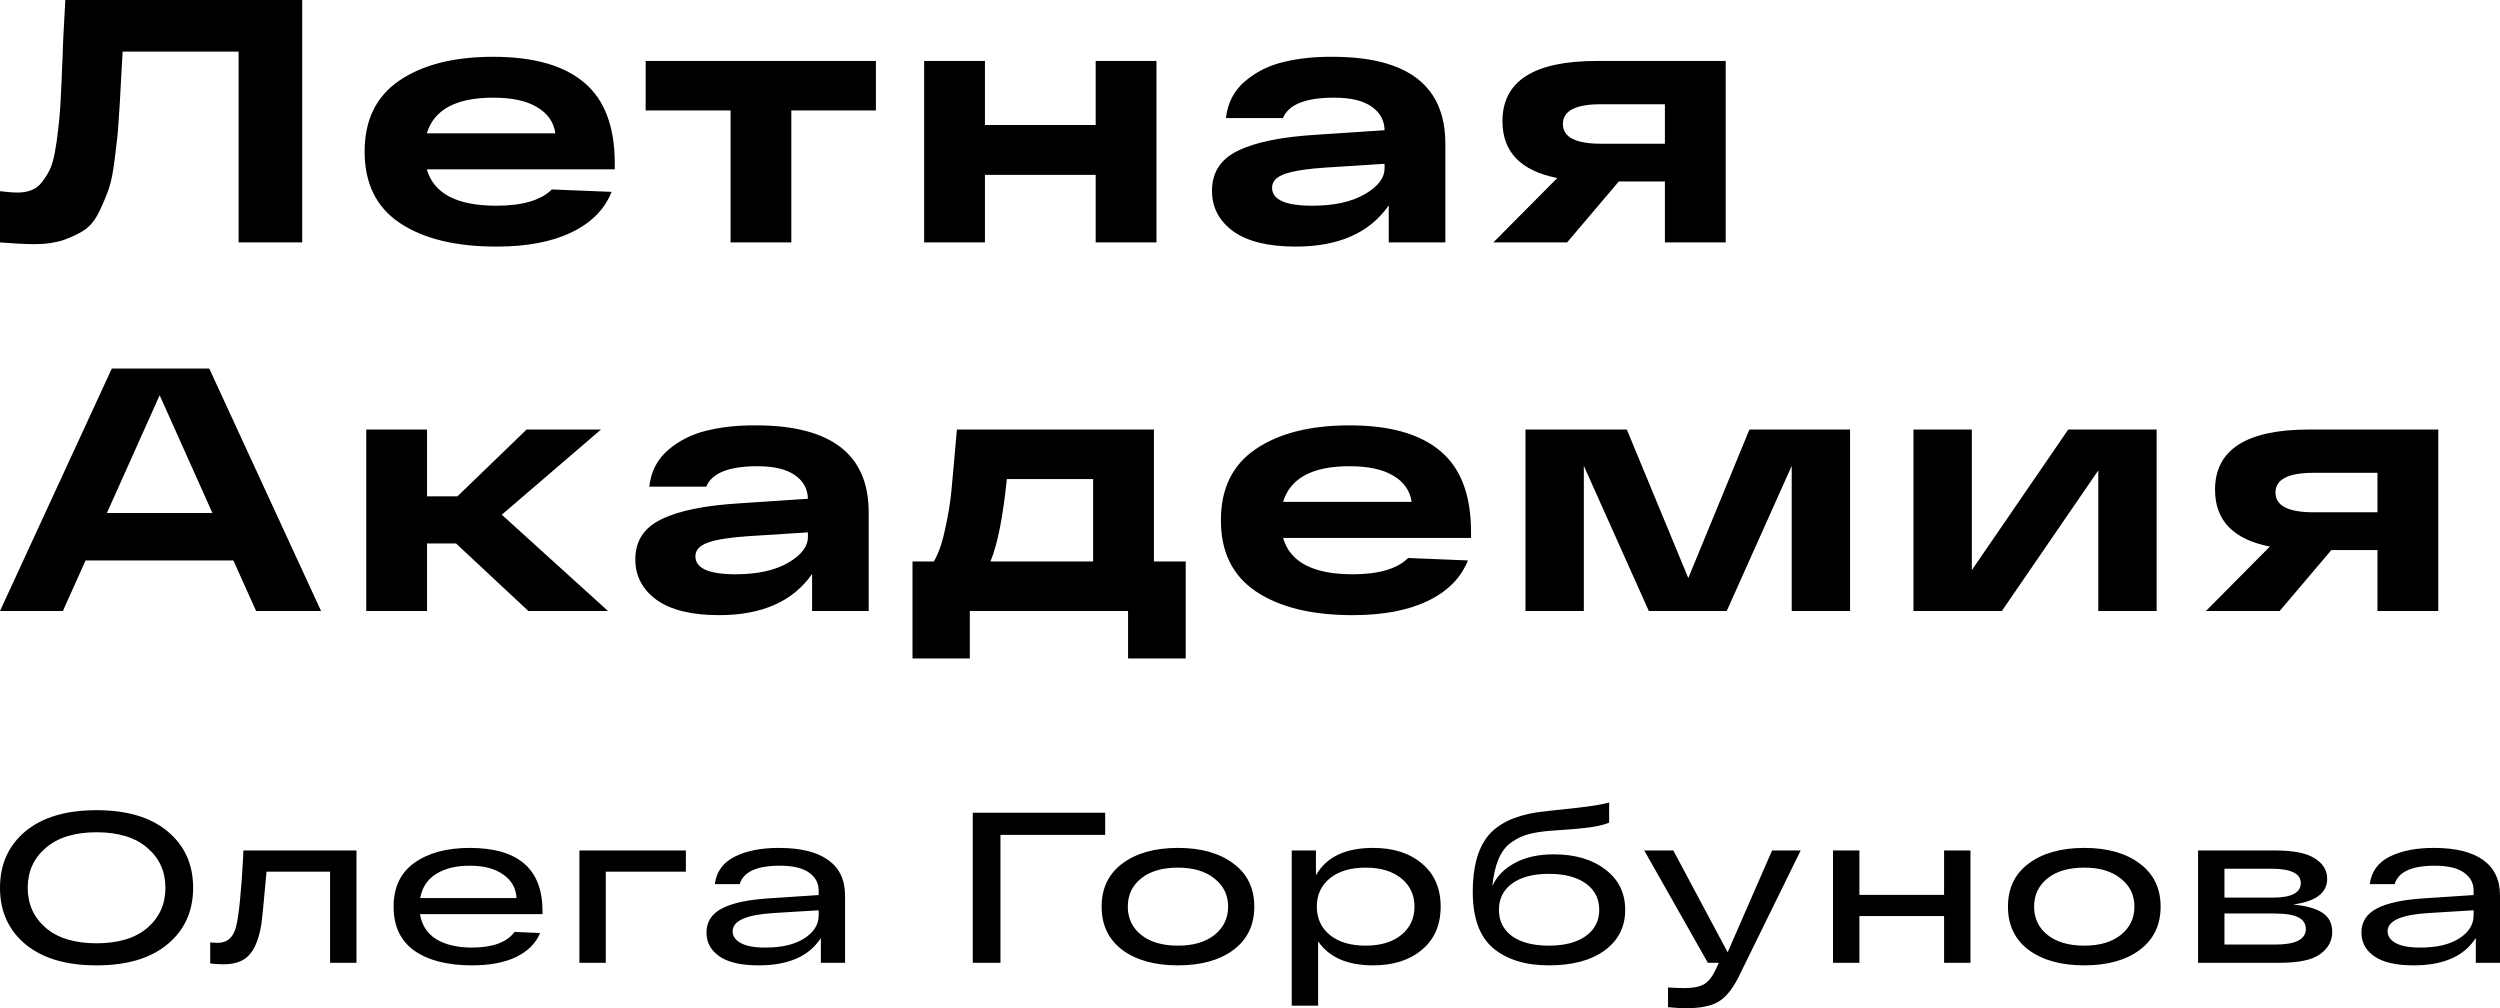
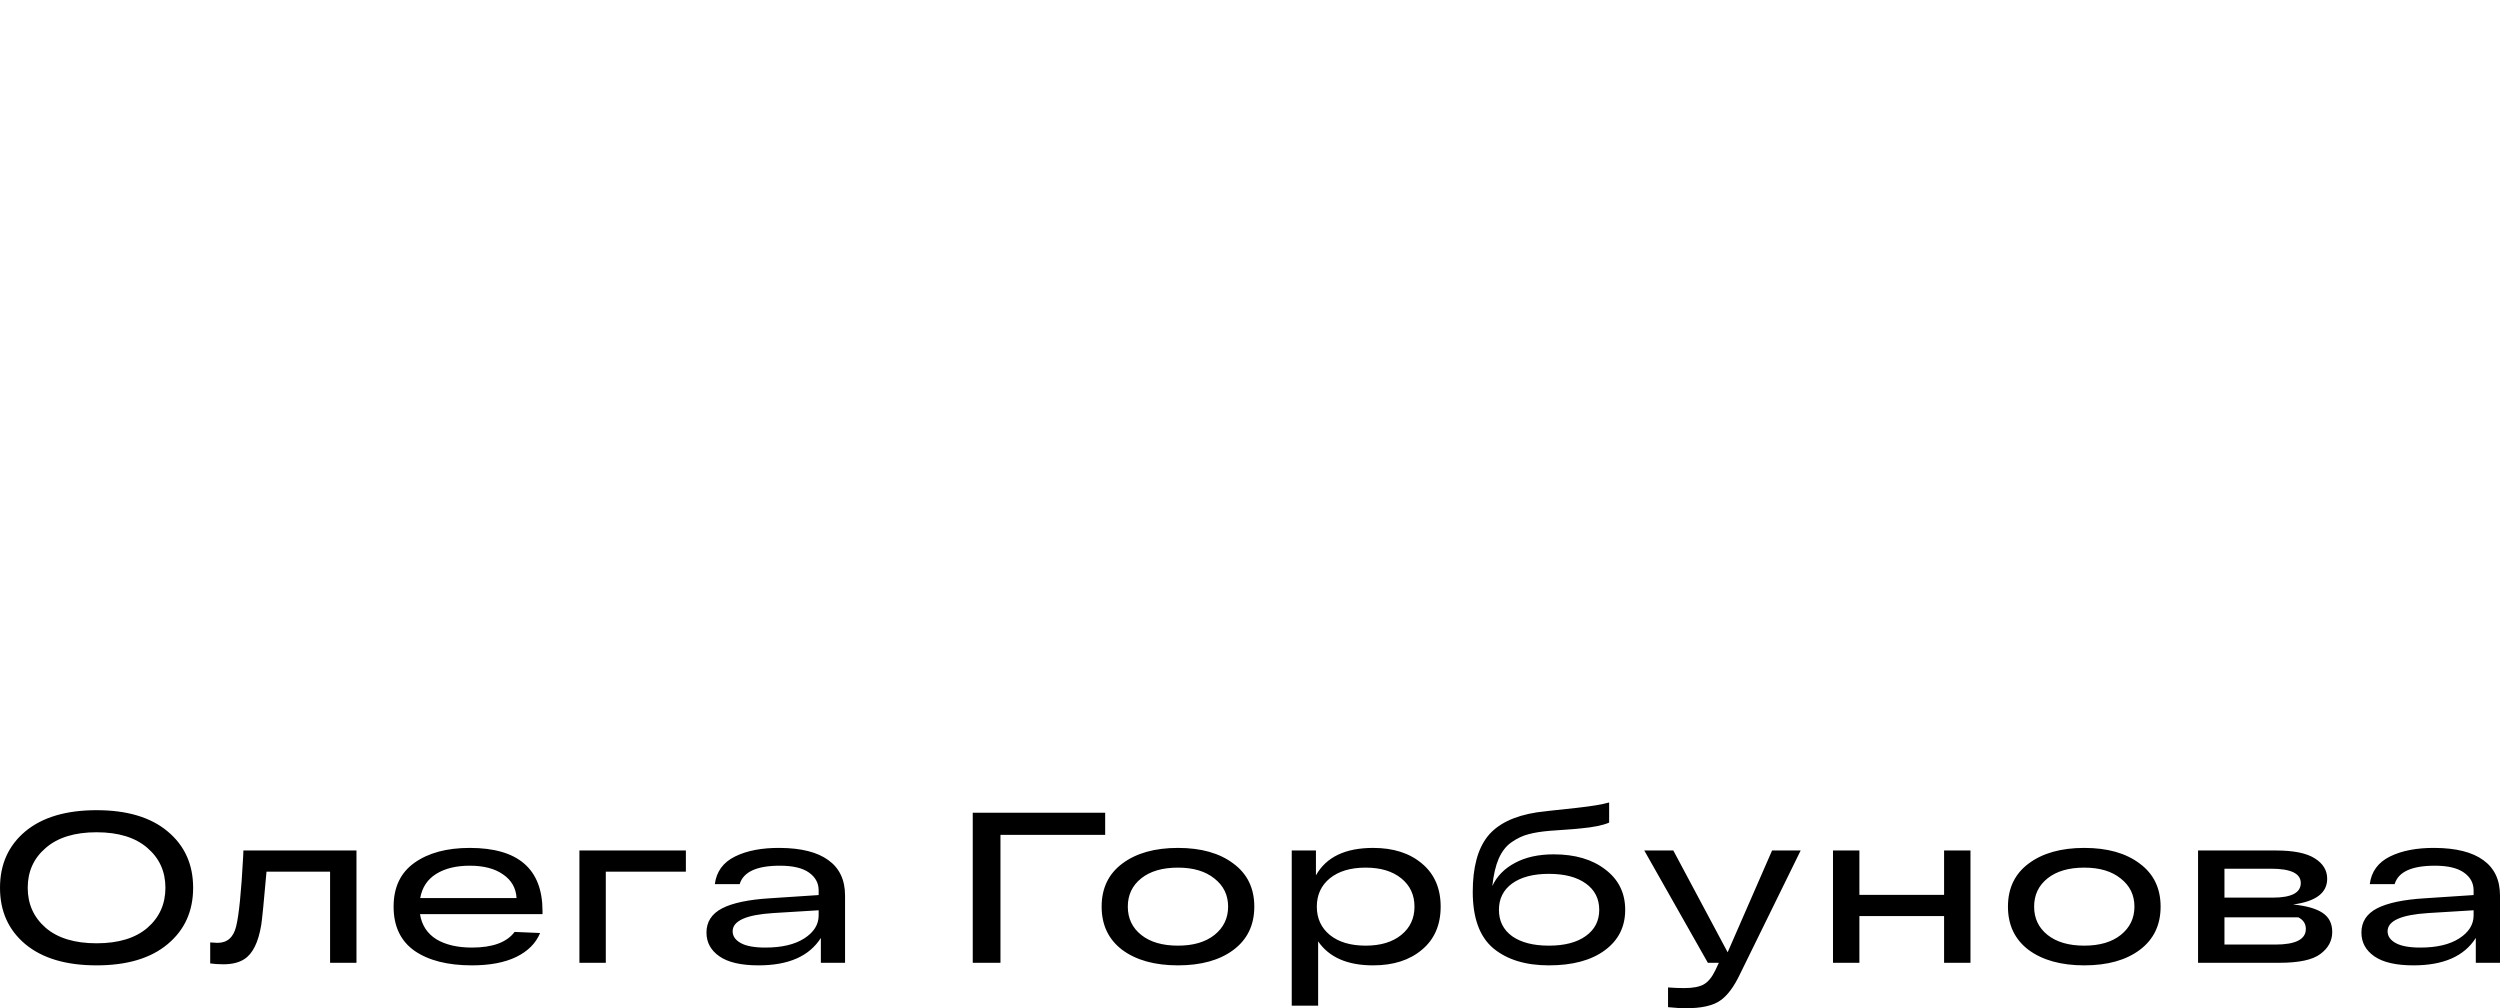
<svg xmlns="http://www.w3.org/2000/svg" width="243" height="98" viewBox="0 0 243 98" fill="none">
-   <path fill-rule="evenodd" clip-rule="evenodd" d="M2.459 91.771C0.82 90.396 0 88.57 0 86.292C0 84.014 0.82 82.188 2.459 80.812C4.112 79.438 6.422 78.75 9.386 78.75C12.351 78.75 14.653 79.438 16.293 80.812C17.946 82.188 18.773 84.014 18.773 86.292C18.773 88.57 17.946 90.396 16.293 91.771C14.653 93.146 12.351 93.833 9.386 93.833C6.422 93.833 4.112 93.146 2.459 91.771ZM4.447 82.417C3.278 83.417 2.694 84.708 2.694 86.292C2.694 87.875 3.278 89.174 4.447 90.188C5.616 91.188 7.263 91.688 9.386 91.688C11.51 91.688 13.157 91.188 14.325 90.188C15.494 89.174 16.079 87.875 16.079 86.292C16.079 84.708 15.494 83.417 14.325 82.417C13.157 81.403 11.51 80.896 9.386 80.896C7.263 80.896 5.616 81.403 4.447 82.417ZM23.659 82.667H34.649V93.583H32.084V84.729H25.904C25.648 87.646 25.477 89.375 25.391 89.917C25.106 91.611 24.557 92.715 23.745 93.229C23.232 93.562 22.555 93.729 21.714 93.729C21.272 93.729 20.844 93.701 20.431 93.646V91.604C20.744 91.632 20.98 91.646 21.136 91.646C22.091 91.646 22.697 91.111 22.954 90.042C23.225 88.958 23.453 86.681 23.638 83.208C23.652 82.972 23.659 82.792 23.659 82.667ZM52.733 88.562V88.854H40.824C40.995 89.924 41.522 90.736 42.406 91.292C43.304 91.833 44.458 92.104 45.87 92.104C47.88 92.104 49.262 91.597 50.018 90.583L52.498 90.688C52.084 91.688 51.308 92.465 50.167 93.021C49.041 93.562 47.609 93.833 45.87 93.833C43.518 93.833 41.657 93.361 40.289 92.417C38.935 91.458 38.258 90.028 38.258 88.125C38.258 86.25 38.928 84.833 40.268 83.875C41.622 82.903 43.418 82.417 45.656 82.417C50.374 82.417 52.733 84.465 52.733 88.562ZM45.656 84.146C44.344 84.146 43.261 84.41 42.406 84.938C41.551 85.465 41.03 86.25 40.845 87.292H50.21C50.153 86.319 49.718 85.555 48.906 85C48.108 84.431 47.024 84.146 45.656 84.146ZM56.319 82.667H66.667V84.729H58.884V93.583H56.319V82.667ZM75.81 82.417C77.877 82.431 79.445 82.826 80.514 83.604C81.597 84.382 82.139 85.528 82.139 87.042V93.583H79.787V91.167C78.661 92.944 76.644 93.833 73.736 93.833C72.04 93.833 70.771 93.542 69.93 92.958C69.089 92.375 68.669 91.604 68.669 90.646C68.669 89.604 69.175 88.819 70.187 88.292C71.213 87.764 72.767 87.438 74.848 87.312L79.573 87V86.542C79.573 85.833 79.26 85.257 78.632 84.812C78.005 84.368 77.064 84.146 75.81 84.146C73.558 84.146 72.254 84.743 71.897 85.938H69.481C69.638 84.715 70.294 83.819 71.448 83.25C72.603 82.681 74.057 82.403 75.81 82.417ZM74.399 92.104C75.995 92.104 77.257 91.806 78.183 91.208C79.11 90.611 79.573 89.868 79.573 88.979V88.479L75.147 88.75C72.525 88.917 71.213 89.507 71.213 90.521C71.213 90.993 71.477 91.375 72.004 91.667C72.532 91.958 73.33 92.104 74.399 92.104ZM94.551 79H107.423V81.146H97.245V93.583H94.551V79ZM107.079 88.125C107.079 86.333 107.749 84.938 109.089 83.938C110.443 82.924 112.246 82.417 114.498 82.417C116.75 82.417 118.546 82.924 119.886 83.938C121.241 84.938 121.918 86.333 121.918 88.125C121.918 89.917 121.241 91.319 119.886 92.333C118.546 93.333 116.75 93.833 114.498 93.833C112.246 93.833 110.443 93.333 109.089 92.333C107.749 91.319 107.079 89.917 107.079 88.125ZM110.928 85.375C110.058 86.07 109.623 86.986 109.623 88.125C109.623 89.264 110.058 90.181 110.928 90.875C111.797 91.569 112.987 91.917 114.498 91.917C115.995 91.917 117.178 91.569 118.048 90.875C118.931 90.167 119.373 89.25 119.373 88.125C119.373 87 118.931 86.09 118.048 85.396C117.178 84.688 115.995 84.333 114.498 84.333C112.987 84.333 111.797 84.681 110.928 85.375ZM133.468 82.417C135.435 82.417 137.018 82.924 138.215 83.938C139.427 84.951 140.032 86.347 140.032 88.125C140.032 89.903 139.427 91.299 138.215 92.312C137.018 93.326 135.435 93.833 133.468 93.833C130.974 93.833 129.192 93.056 128.123 91.5V97.75H125.557V82.667H127.909V85.083C128.907 83.306 130.76 82.417 133.468 82.417ZM132.741 91.917C134.195 91.917 135.35 91.569 136.205 90.875C137.06 90.181 137.488 89.264 137.488 88.125C137.488 86.986 137.06 86.07 136.205 85.375C135.35 84.681 134.195 84.333 132.741 84.333C131.273 84.333 130.112 84.681 129.256 85.375C128.415 86.07 127.995 86.986 127.995 88.125C127.995 89.264 128.415 90.181 129.256 90.875C130.112 91.569 131.273 91.917 132.741 91.917ZM151.02 83.042C153.101 83.042 154.776 83.535 156.044 84.521C157.327 85.493 157.969 86.799 157.969 88.438C157.969 90.09 157.306 91.403 155.98 92.375C154.655 93.347 152.844 93.833 150.549 93.833C148.283 93.833 146.48 93.278 145.14 92.167C143.814 91.042 143.151 89.215 143.151 86.688C143.151 84.326 143.629 82.535 144.584 81.312C145.553 80.09 147.157 79.306 149.395 78.958C149.751 78.903 151.048 78.757 153.286 78.521C154.683 78.368 155.724 78.195 156.408 78V79.958C155.795 80.222 154.876 80.41 153.65 80.521C153.293 80.562 152.794 80.604 152.153 80.646C151.526 80.688 151.041 80.722 150.699 80.75C149.844 80.82 149.138 80.93 148.582 81.083C148.026 81.222 147.478 81.479 146.936 81.854C146.409 82.215 145.988 82.75 145.674 83.458C145.375 84.153 145.168 85.042 145.054 86.125C145.496 85.167 146.23 84.417 147.257 83.875C148.283 83.32 149.537 83.042 151.02 83.042ZM150.549 91.917C152.075 91.917 153.272 91.604 154.141 90.979C155.011 90.354 155.446 89.507 155.446 88.438C155.446 87.354 155.011 86.5 154.141 85.875C153.272 85.25 152.075 84.938 150.549 84.938C149.038 84.938 147.848 85.25 146.979 85.875C146.123 86.5 145.696 87.354 145.696 88.438C145.696 89.521 146.123 90.375 146.979 91C147.848 91.611 149.038 91.917 150.549 91.917ZM172.246 82.667H175.025L169.167 94.604C168.554 95.91 167.891 96.799 167.179 97.271C166.466 97.757 165.368 98 163.886 98C163.387 98 162.802 97.965 162.133 97.896V95.979C162.66 96.021 163.187 96.042 163.715 96.042C164.541 96.042 165.169 95.924 165.596 95.688C166.024 95.451 166.402 94.993 166.73 94.312L167.072 93.583H166.003L159.823 82.667H162.646L167.927 92.562L172.246 82.667ZM178.167 82.667H180.733V86.979H188.965V82.667H191.53V93.583H188.965V89.042H180.733V93.583H178.167V82.667ZM195.173 88.125C195.173 86.333 195.842 84.938 197.182 83.938C198.537 82.924 200.34 82.417 202.592 82.417C204.844 82.417 206.64 82.924 207.98 83.938C209.334 84.938 210.011 86.333 210.011 88.125C210.011 89.917 209.334 91.319 207.98 92.333C206.64 93.333 204.844 93.833 202.592 93.833C200.34 93.833 198.537 93.333 197.182 92.333C195.842 91.319 195.173 89.917 195.173 88.125ZM199.021 85.375C198.152 86.07 197.717 86.986 197.717 88.125C197.717 89.264 198.152 90.181 199.021 90.875C199.891 91.569 201.081 91.917 202.592 91.917C204.089 91.917 205.272 91.569 206.141 90.875C207.025 90.167 207.467 89.25 207.467 88.125C207.467 87 207.025 86.09 206.141 85.396C205.272 84.688 204.089 84.333 202.592 84.333C201.081 84.333 199.891 84.681 199.021 85.375ZM222.888 87.917C224.17 88.042 225.125 88.312 225.753 88.729C226.38 89.146 226.693 89.764 226.693 90.583C226.693 91.444 226.309 92.16 225.539 92.729C224.783 93.299 223.458 93.583 221.562 93.583H213.651V82.667H221.22C222.945 82.667 224.206 82.924 225.004 83.438C225.803 83.938 226.202 84.597 226.202 85.417C226.202 86.792 225.097 87.625 222.888 87.917ZM216.217 84.438V87.25H220.899C222.724 87.25 223.636 86.778 223.636 85.833C223.636 84.903 222.674 84.438 220.749 84.438H216.217ZM221.156 91.812C223.137 91.812 224.128 91.305 224.128 90.292C224.128 89.792 223.885 89.417 223.401 89.167C222.93 88.917 222.132 88.792 221.006 88.792H216.217V91.812H221.156ZM236.671 82.417C238.738 82.431 240.306 82.826 241.375 83.604C242.458 84.382 243 85.528 243 87.042V93.583H240.648V91.167C239.522 92.944 237.505 93.833 234.597 93.833C232.901 93.833 231.632 93.542 230.791 92.958C229.95 92.375 229.53 91.604 229.53 90.646C229.53 89.604 230.036 88.819 231.048 88.292C232.074 87.764 233.628 87.438 235.709 87.312L240.434 87V86.542C240.434 85.833 240.121 85.257 239.493 84.812C238.866 84.368 237.926 84.146 236.671 84.146C234.419 84.146 233.115 84.743 232.758 85.938H230.342C230.499 84.715 231.155 83.819 232.309 83.25C233.464 82.681 234.918 82.403 236.671 82.417ZM235.26 92.104C236.856 92.104 238.118 91.806 239.044 91.208C239.971 90.611 240.434 89.868 240.434 88.979V88.479L236.008 88.75C233.386 88.917 232.074 89.507 232.074 90.521C232.074 90.993 232.338 91.375 232.865 91.667C233.393 91.958 234.191 92.104 235.26 92.104Z" fill="black" />
-   <path fill-rule="evenodd" clip-rule="evenodd" d="M6.35 0H29.374V23.564H23.193V5.016H11.919C11.874 5.712 11.817 6.733 11.749 8.079C11.711 8.832 11.675 9.5 11.64 10.083C11.594 10.873 11.551 11.506 11.512 11.984C11.467 12.815 11.353 13.914 11.172 15.283C11.014 16.63 10.821 17.628 10.595 18.279C10.391 18.907 10.085 19.648 9.678 20.501C9.48 20.916 9.262 21.275 9.026 21.579C8.778 21.899 8.508 22.157 8.218 22.352C7.674 22.711 6.995 23.037 6.18 23.328C5.781 23.46 5.351 23.56 4.892 23.628C4.414 23.698 3.904 23.732 3.362 23.732C2.524 23.732 1.403 23.676 0 23.564V18.582C0.702 18.672 1.279 18.716 1.732 18.716C2.23 18.716 2.671 18.638 3.056 18.481C3.464 18.324 3.803 18.066 4.075 17.707C4.369 17.325 4.618 16.933 4.822 16.529C5.026 16.102 5.196 15.53 5.331 14.812C5.467 14.071 5.569 13.376 5.637 12.725C5.673 12.457 5.707 12.157 5.74 11.825C5.789 11.323 5.834 10.747 5.875 10.099C5.923 9.34 5.959 8.631 5.984 7.973C5.995 7.696 6.004 7.429 6.01 7.17C6.056 6.295 6.101 5.162 6.146 3.77C6.214 2.356 6.282 1.1 6.35 0ZM59.755 15.889V16.461H41.485C42.165 18.817 44.417 19.996 48.243 19.996C50.779 19.996 52.578 19.468 53.642 18.414L59.449 18.649C58.77 20.355 57.468 21.668 55.544 22.588C53.642 23.508 51.208 23.968 48.243 23.968C44.281 23.968 41.157 23.205 38.87 21.679C36.584 20.153 35.441 17.841 35.441 14.744C35.441 11.67 36.561 9.369 38.803 7.843C41.066 6.295 44.111 5.521 47.937 5.521C51.854 5.521 54.797 6.351 56.767 8.012C58.758 9.672 59.755 12.298 59.755 15.889ZM47.937 9.493C44.337 9.493 42.187 10.649 41.485 12.96H53.982C53.823 11.861 53.223 11.008 52.182 10.402C51.163 9.796 49.748 9.493 47.937 9.493ZM62.758 10.739V5.925H85.136V10.739H76.918V23.564H71.01V10.739H62.758ZM89.827 5.925H95.736V12.152H106.501V5.925H112.409V23.564H106.501V17H95.736V23.564H89.827V5.925ZM129.69 5.521C136.889 5.566 140.488 8.382 140.488 13.97V23.564H134.987V19.962C133.131 22.633 130.12 23.968 125.955 23.968C123.283 23.968 121.257 23.474 119.876 22.487C118.495 21.477 117.805 20.164 117.805 18.548C117.805 16.753 118.653 15.451 120.352 14.643C122.049 13.813 124.596 13.297 127.992 13.095L134.58 12.657C134.573 12.336 134.521 12.038 134.426 11.762C134.235 11.207 133.867 10.743 133.323 10.368C132.508 9.785 131.297 9.493 129.69 9.493C126.905 9.493 125.241 10.155 124.698 11.479H119.163C119.321 10.02 119.932 8.831 120.996 7.911C121.162 7.77 121.332 7.636 121.507 7.509C122.055 7.109 122.642 6.777 123.27 6.511C123.746 6.311 124.245 6.149 124.766 6.026C126.215 5.667 127.856 5.498 129.69 5.521ZM127.551 19.996C129.656 19.996 131.354 19.626 132.644 18.885C133.934 18.144 134.58 17.303 134.58 16.36V15.922L128.773 16.293C128.091 16.337 127.476 16.396 126.929 16.469C126.428 16.535 125.984 16.614 125.596 16.704C125.34 16.764 125.109 16.829 124.902 16.899C124.064 17.191 123.645 17.64 123.645 18.245C123.645 19.412 124.947 19.996 127.551 19.996ZM167.738 23.564H161.829V17.64H157.347L152.321 23.564H145.156L151.37 17.303C147.816 16.607 146.039 14.767 146.039 11.782C146.039 7.877 149.095 5.925 155.207 5.925H167.738V23.564ZM155.615 13.97H161.829V10.133H155.615C153.147 10.133 151.914 10.772 151.914 12.051C151.914 13.331 153.147 13.97 155.615 13.97ZM24.892 59.388L22.684 54.474H8.32L6.113 59.388H0L10.867 35.824H20.341L31.207 59.388H24.892ZM20.646 49.862L15.519 38.416L10.391 49.862H20.646ZM59.098 59.388H51.356L44.326 52.824H41.508V59.388H35.599V41.749H41.508V48.246H44.462L51.186 41.749H58.419L48.775 50.03L59.098 59.388ZM73.638 41.345C80.837 41.39 84.436 44.206 84.436 49.794V59.388H78.935V55.786C77.079 58.457 74.068 59.792 69.902 59.792C67.231 59.792 65.205 59.299 63.824 58.311C62.443 57.301 61.752 55.988 61.752 54.373C61.752 52.577 62.602 51.275 64.299 50.468C65.997 49.637 68.544 49.121 71.94 48.919L78.528 48.481C78.517 48.009 78.41 47.585 78.209 47.209C78 46.818 77.688 46.479 77.271 46.192C76.456 45.609 75.245 45.317 73.638 45.317C70.853 45.317 69.189 45.979 68.646 47.303H63.111C63.269 45.844 63.881 44.655 64.945 43.735C66.031 42.815 67.288 42.186 68.714 41.85C69.227 41.723 69.764 41.619 70.326 41.54C70.811 41.471 71.313 41.421 71.833 41.388C72.413 41.352 73.014 41.337 73.638 41.345ZM71.499 55.82C73.603 55.82 75.302 55.45 76.592 54.709C77.882 53.968 78.528 53.127 78.528 52.184V51.747L72.721 52.117C71 52.229 69.71 52.431 68.85 52.723C68.012 53.015 67.593 53.464 67.593 54.069C67.593 55.236 68.895 55.82 71.499 55.82ZM112.161 54.575H115.251V64H109.648V59.388H94.265V64H88.696V54.575H90.768C90.832 54.466 90.895 54.352 90.956 54.232C91.02 54.104 91.083 53.97 91.144 53.83C91.426 53.179 91.662 52.395 91.854 51.477C92.148 50.176 92.352 48.953 92.466 47.808C92.579 46.664 92.76 44.644 93.009 41.749H112.161V54.575ZM106.252 54.575V46.563H97.865C97.48 50.311 96.948 52.981 96.269 54.575H106.252ZM142.985 51.713V52.285H124.715C125.394 54.642 127.647 55.82 131.473 55.82C134.009 55.82 135.808 55.293 136.872 54.238L142.679 54.474C142 56.179 140.699 57.492 138.774 58.412C136.872 59.332 134.439 59.792 131.473 59.792C127.511 59.792 124.387 59.029 122.1 57.503C119.814 55.977 118.671 53.666 118.671 50.569C118.671 47.494 119.791 45.194 122.032 43.668C124.296 42.119 127.342 41.345 131.167 41.345C135.084 41.345 138.027 42.175 139.996 43.836C141.989 45.497 142.985 48.122 142.985 51.713ZM131.167 45.317C127.568 45.317 125.417 46.473 124.715 48.784H137.212C137.053 47.685 136.453 46.832 135.412 46.226C134.393 45.62 132.978 45.317 131.167 45.317ZM170.045 41.749H179.825V59.388H174.154V45.283L167.838 59.388H160.265L153.949 45.283V59.388H148.278V41.749H158.126L164.103 56.19L170.045 41.749ZM201.034 41.749H209.625V59.388H203.954V45.721L194.582 59.388H185.99V41.749H191.661V55.416L201.034 41.749ZM237 59.388H231.091V53.464H226.609L221.583 59.388H214.418L220.632 53.127C217.078 52.431 215.301 50.591 215.301 47.606C215.301 43.702 218.357 41.749 224.469 41.749H237V59.388ZM224.877 49.794H231.091V45.957H224.877C222.409 45.957 221.175 46.596 221.175 47.876C221.175 49.155 222.409 49.794 224.877 49.794Z" fill="black" />
+   <path fill-rule="evenodd" clip-rule="evenodd" d="M2.459 91.771C0.82 90.396 0 88.57 0 86.292C0 84.014 0.82 82.188 2.459 80.812C4.112 79.438 6.422 78.75 9.386 78.75C12.351 78.75 14.653 79.438 16.293 80.812C17.946 82.188 18.773 84.014 18.773 86.292C18.773 88.57 17.946 90.396 16.293 91.771C14.653 93.146 12.351 93.833 9.386 93.833C6.422 93.833 4.112 93.146 2.459 91.771ZM4.447 82.417C3.278 83.417 2.694 84.708 2.694 86.292C2.694 87.875 3.278 89.174 4.447 90.188C5.616 91.188 7.263 91.688 9.386 91.688C11.51 91.688 13.157 91.188 14.325 90.188C15.494 89.174 16.079 87.875 16.079 86.292C16.079 84.708 15.494 83.417 14.325 82.417C13.157 81.403 11.51 80.896 9.386 80.896C7.263 80.896 5.616 81.403 4.447 82.417ZM23.659 82.667H34.649V93.583H32.084V84.729H25.904C25.648 87.646 25.477 89.375 25.391 89.917C25.106 91.611 24.557 92.715 23.745 93.229C23.232 93.562 22.555 93.729 21.714 93.729C21.272 93.729 20.844 93.701 20.431 93.646V91.604C20.744 91.632 20.98 91.646 21.136 91.646C22.091 91.646 22.697 91.111 22.954 90.042C23.225 88.958 23.453 86.681 23.638 83.208C23.652 82.972 23.659 82.792 23.659 82.667ZM52.733 88.562V88.854H40.824C40.995 89.924 41.522 90.736 42.406 91.292C43.304 91.833 44.458 92.104 45.87 92.104C47.88 92.104 49.262 91.597 50.018 90.583L52.498 90.688C52.084 91.688 51.308 92.465 50.167 93.021C49.041 93.562 47.609 93.833 45.87 93.833C43.518 93.833 41.657 93.361 40.289 92.417C38.935 91.458 38.258 90.028 38.258 88.125C38.258 86.25 38.928 84.833 40.268 83.875C41.622 82.903 43.418 82.417 45.656 82.417C50.374 82.417 52.733 84.465 52.733 88.562ZM45.656 84.146C44.344 84.146 43.261 84.41 42.406 84.938C41.551 85.465 41.03 86.25 40.845 87.292H50.21C50.153 86.319 49.718 85.555 48.906 85C48.108 84.431 47.024 84.146 45.656 84.146ZM56.319 82.667H66.667V84.729H58.884V93.583H56.319V82.667ZM75.81 82.417C77.877 82.431 79.445 82.826 80.514 83.604C81.597 84.382 82.139 85.528 82.139 87.042V93.583H79.787V91.167C78.661 92.944 76.644 93.833 73.736 93.833C72.04 93.833 70.771 93.542 69.93 92.958C69.089 92.375 68.669 91.604 68.669 90.646C68.669 89.604 69.175 88.819 70.187 88.292C71.213 87.764 72.767 87.438 74.848 87.312L79.573 87V86.542C79.573 85.833 79.26 85.257 78.632 84.812C78.005 84.368 77.064 84.146 75.81 84.146C73.558 84.146 72.254 84.743 71.897 85.938H69.481C69.638 84.715 70.294 83.819 71.448 83.25C72.603 82.681 74.057 82.403 75.81 82.417ZM74.399 92.104C75.995 92.104 77.257 91.806 78.183 91.208C79.11 90.611 79.573 89.868 79.573 88.979V88.479L75.147 88.75C72.525 88.917 71.213 89.507 71.213 90.521C71.213 90.993 71.477 91.375 72.004 91.667C72.532 91.958 73.33 92.104 74.399 92.104ZM94.551 79H107.423V81.146H97.245V93.583H94.551V79ZM107.079 88.125C107.079 86.333 107.749 84.938 109.089 83.938C110.443 82.924 112.246 82.417 114.498 82.417C116.75 82.417 118.546 82.924 119.886 83.938C121.241 84.938 121.918 86.333 121.918 88.125C121.918 89.917 121.241 91.319 119.886 92.333C118.546 93.333 116.75 93.833 114.498 93.833C112.246 93.833 110.443 93.333 109.089 92.333C107.749 91.319 107.079 89.917 107.079 88.125ZM110.928 85.375C110.058 86.07 109.623 86.986 109.623 88.125C109.623 89.264 110.058 90.181 110.928 90.875C111.797 91.569 112.987 91.917 114.498 91.917C115.995 91.917 117.178 91.569 118.048 90.875C118.931 90.167 119.373 89.25 119.373 88.125C119.373 87 118.931 86.09 118.048 85.396C117.178 84.688 115.995 84.333 114.498 84.333C112.987 84.333 111.797 84.681 110.928 85.375ZM133.468 82.417C135.435 82.417 137.018 82.924 138.215 83.938C139.427 84.951 140.032 86.347 140.032 88.125C140.032 89.903 139.427 91.299 138.215 92.312C137.018 93.326 135.435 93.833 133.468 93.833C130.974 93.833 129.192 93.056 128.123 91.5V97.75H125.557V82.667H127.909V85.083C128.907 83.306 130.76 82.417 133.468 82.417ZM132.741 91.917C134.195 91.917 135.35 91.569 136.205 90.875C137.06 90.181 137.488 89.264 137.488 88.125C137.488 86.986 137.06 86.07 136.205 85.375C135.35 84.681 134.195 84.333 132.741 84.333C131.273 84.333 130.112 84.681 129.256 85.375C128.415 86.07 127.995 86.986 127.995 88.125C127.995 89.264 128.415 90.181 129.256 90.875C130.112 91.569 131.273 91.917 132.741 91.917ZM151.02 83.042C153.101 83.042 154.776 83.535 156.044 84.521C157.327 85.493 157.969 86.799 157.969 88.438C157.969 90.09 157.306 91.403 155.98 92.375C154.655 93.347 152.844 93.833 150.549 93.833C148.283 93.833 146.48 93.278 145.14 92.167C143.814 91.042 143.151 89.215 143.151 86.688C143.151 84.326 143.629 82.535 144.584 81.312C145.553 80.09 147.157 79.306 149.395 78.958C149.751 78.903 151.048 78.757 153.286 78.521C154.683 78.368 155.724 78.195 156.408 78V79.958C155.795 80.222 154.876 80.41 153.65 80.521C153.293 80.562 152.794 80.604 152.153 80.646C151.526 80.688 151.041 80.722 150.699 80.75C149.844 80.82 149.138 80.93 148.582 81.083C148.026 81.222 147.478 81.479 146.936 81.854C146.409 82.215 145.988 82.75 145.674 83.458C145.375 84.153 145.168 85.042 145.054 86.125C145.496 85.167 146.23 84.417 147.257 83.875C148.283 83.32 149.537 83.042 151.02 83.042ZM150.549 91.917C152.075 91.917 153.272 91.604 154.141 90.979C155.011 90.354 155.446 89.507 155.446 88.438C155.446 87.354 155.011 86.5 154.141 85.875C153.272 85.25 152.075 84.938 150.549 84.938C149.038 84.938 147.848 85.25 146.979 85.875C146.123 86.5 145.696 87.354 145.696 88.438C145.696 89.521 146.123 90.375 146.979 91C147.848 91.611 149.038 91.917 150.549 91.917ZM172.246 82.667H175.025L169.167 94.604C168.554 95.91 167.891 96.799 167.179 97.271C166.466 97.757 165.368 98 163.886 98C163.387 98 162.802 97.965 162.133 97.896V95.979C162.66 96.021 163.187 96.042 163.715 96.042C164.541 96.042 165.169 95.924 165.596 95.688C166.024 95.451 166.402 94.993 166.73 94.312L167.072 93.583H166.003L159.823 82.667H162.646L167.927 92.562L172.246 82.667ZM178.167 82.667H180.733V86.979H188.965V82.667H191.53V93.583H188.965V89.042H180.733V93.583H178.167V82.667ZM195.173 88.125C195.173 86.333 195.842 84.938 197.182 83.938C198.537 82.924 200.34 82.417 202.592 82.417C204.844 82.417 206.64 82.924 207.98 83.938C209.334 84.938 210.011 86.333 210.011 88.125C210.011 89.917 209.334 91.319 207.98 92.333C206.64 93.333 204.844 93.833 202.592 93.833C200.34 93.833 198.537 93.333 197.182 92.333C195.842 91.319 195.173 89.917 195.173 88.125ZM199.021 85.375C198.152 86.07 197.717 86.986 197.717 88.125C197.717 89.264 198.152 90.181 199.021 90.875C199.891 91.569 201.081 91.917 202.592 91.917C204.089 91.917 205.272 91.569 206.141 90.875C207.025 90.167 207.467 89.25 207.467 88.125C207.467 87 207.025 86.09 206.141 85.396C205.272 84.688 204.089 84.333 202.592 84.333C201.081 84.333 199.891 84.681 199.021 85.375ZM222.888 87.917C224.17 88.042 225.125 88.312 225.753 88.729C226.38 89.146 226.693 89.764 226.693 90.583C226.693 91.444 226.309 92.16 225.539 92.729C224.783 93.299 223.458 93.583 221.562 93.583H213.651V82.667H221.22C222.945 82.667 224.206 82.924 225.004 83.438C225.803 83.938 226.202 84.597 226.202 85.417C226.202 86.792 225.097 87.625 222.888 87.917ZM216.217 84.438V87.25H220.899C222.724 87.25 223.636 86.778 223.636 85.833C223.636 84.903 222.674 84.438 220.749 84.438H216.217ZM221.156 91.812C223.137 91.812 224.128 91.305 224.128 90.292C224.128 89.792 223.885 89.417 223.401 89.167H216.217V91.812H221.156ZM236.671 82.417C238.738 82.431 240.306 82.826 241.375 83.604C242.458 84.382 243 85.528 243 87.042V93.583H240.648V91.167C239.522 92.944 237.505 93.833 234.597 93.833C232.901 93.833 231.632 93.542 230.791 92.958C229.95 92.375 229.53 91.604 229.53 90.646C229.53 89.604 230.036 88.819 231.048 88.292C232.074 87.764 233.628 87.438 235.709 87.312L240.434 87V86.542C240.434 85.833 240.121 85.257 239.493 84.812C238.866 84.368 237.926 84.146 236.671 84.146C234.419 84.146 233.115 84.743 232.758 85.938H230.342C230.499 84.715 231.155 83.819 232.309 83.25C233.464 82.681 234.918 82.403 236.671 82.417ZM235.26 92.104C236.856 92.104 238.118 91.806 239.044 91.208C239.971 90.611 240.434 89.868 240.434 88.979V88.479L236.008 88.75C233.386 88.917 232.074 89.507 232.074 90.521C232.074 90.993 232.338 91.375 232.865 91.667C233.393 91.958 234.191 92.104 235.26 92.104Z" fill="black" />
</svg>